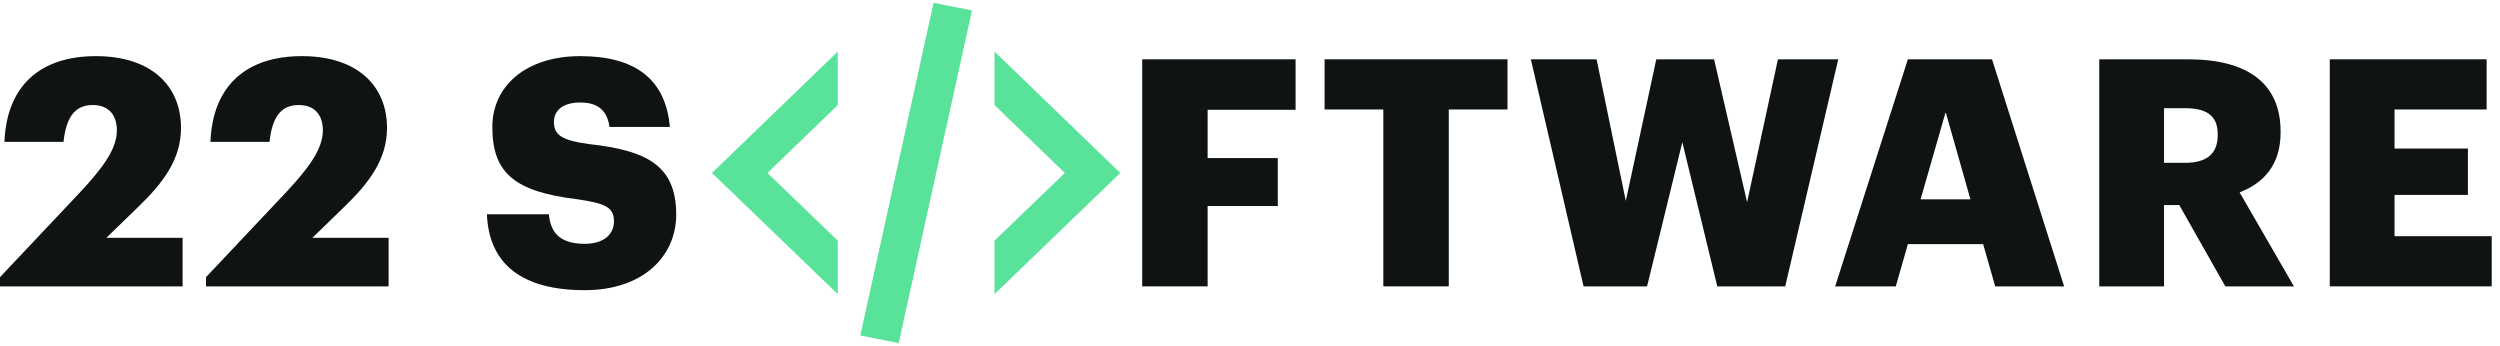
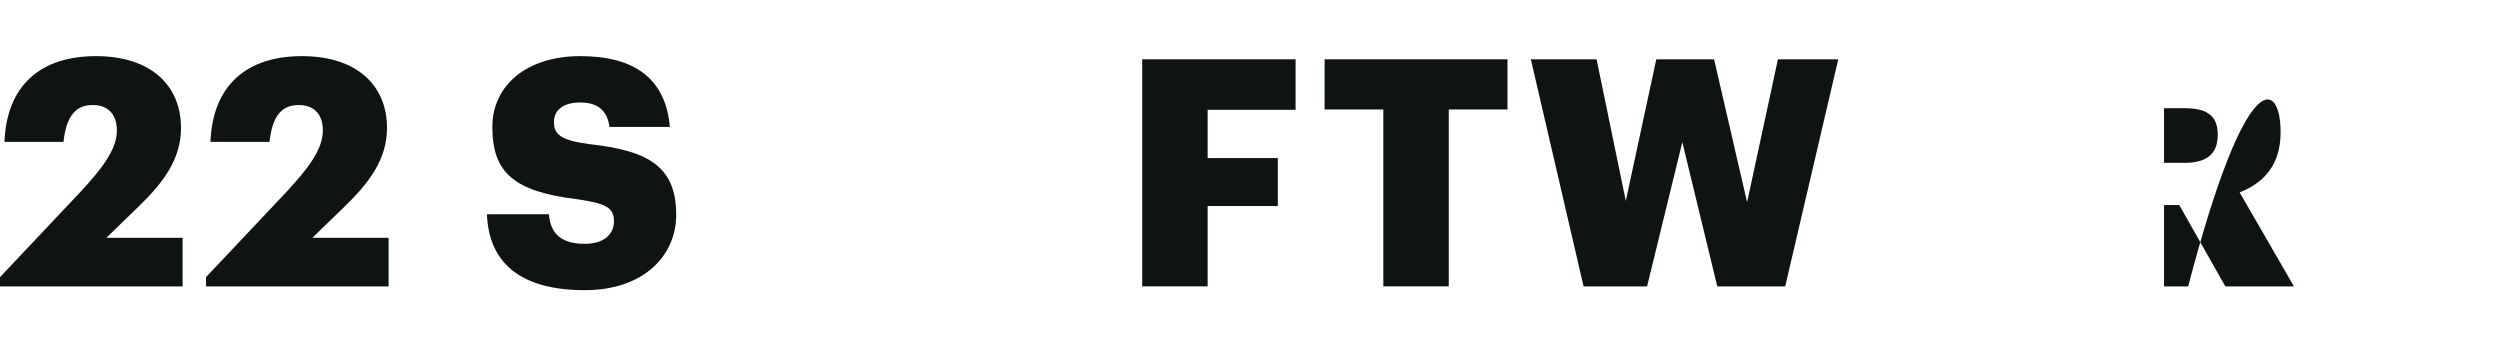
<svg xmlns="http://www.w3.org/2000/svg" width="159" height="22" viewBox="0 0 159 22" fill="none">
  <path d="M0 18.213V17.627L5.049 12.275C6.483 10.74 7.433 9.508 7.433 8.296C7.433 7.327 6.928 6.68 5.898 6.68C4.868 6.68 4.221 7.306 4.039 9.023H0.283C0.424 5.408 2.605 3.57 6.1 3.57C9.634 3.57 11.512 5.468 11.512 8.135C11.512 10.114 10.402 11.608 8.786 13.164L6.766 15.123H11.614V18.213H0Z" fill="#0f1313" />
  <path d="M13.102 18.213V17.627L18.151 12.275C19.585 10.74 20.534 9.508 20.534 8.296C20.534 7.327 20.029 6.68 18.999 6.68C17.969 6.68 17.323 7.306 17.141 9.023H13.384C13.526 5.408 15.707 3.57 19.201 3.57C22.736 3.57 24.614 5.468 24.614 8.135C24.614 10.114 23.503 11.608 21.888 13.164L19.868 15.123H24.715V18.213H13.102Z" fill="#0f1313" />
  <path d="M37.19 18.455C33.151 18.455 31.09 16.759 30.969 13.628H34.908C35.009 14.658 35.473 15.507 37.19 15.507C38.382 15.507 39.048 14.921 39.048 14.073C39.048 13.184 38.503 12.941 36.766 12.679C32.686 12.194 31.313 10.982 31.313 8.074C31.313 5.468 33.453 3.57 36.907 3.57C40.381 3.57 42.34 5.024 42.603 8.074H38.765C38.624 7.044 38.038 6.519 36.907 6.519C35.796 6.519 35.231 7.024 35.231 7.751C35.231 8.559 35.675 8.922 37.473 9.165C41.129 9.569 43.007 10.518 43.007 13.648C43.007 16.294 40.906 18.455 37.19 18.455Z" fill="#0f1313" />
  <path d="M72.644 18.213V3.772H82.399V6.983H76.805V10.053H81.268V13.103H76.805V18.213H72.644Z" fill="#0f1313" />
  <path d="M87.98 18.213V6.963H84.244V3.772H95.877V6.963H92.141V18.213H87.98Z" fill="#0f1313" />
  <path d="M100.715 18.213L97.362 3.772H101.543L103.401 12.78L105.34 3.772H109.016L111.116 12.861L113.076 3.772H116.913L113.54 18.213H109.218L106.996 9.043L104.754 18.213H100.715Z" fill="#0f1313" />
-   <path d="M116.716 18.213L121.341 3.772H126.693L131.278 18.213H126.895L126.128 15.527H121.341L120.573 18.213H116.716ZM123.744 7.125L122.149 12.679H125.32L123.744 7.125Z" fill="#0f1313" />
-   <path d="M133.513 18.213V3.772H139.168C142.945 3.772 145.045 5.307 145.045 8.357V8.438C145.045 10.498 143.955 11.649 142.44 12.235L145.894 18.213H141.531L138.602 13.043H137.633V18.213H133.513ZM137.633 10.356H138.966C140.36 10.356 141.046 9.771 141.046 8.599V8.518C141.046 7.347 140.319 6.882 138.986 6.882H137.633V10.356Z" fill="#0f1313" />
-   <path d="M148.173 18.213V3.772H158.15V6.963H152.293V9.447H156.959V12.396H152.293V15.022H158.473V18.213H148.173Z" fill="#0f1313" />
-   <path d="M59.375 0.18L61.818 0.661L57.157 21.82L54.715 21.339L59.375 0.18ZM67.724 11L63.251 6.684V3.281L71.25 11L63.251 18.706V15.304L67.724 11ZM45.282 11L53.282 3.281V6.684L48.809 11L53.282 15.304V18.706L45.282 11Z" fill="#58e29a" />
+   <path d="M133.513 18.213H139.168C142.945 3.772 145.045 5.307 145.045 8.357V8.438C145.045 10.498 143.955 11.649 142.44 12.235L145.894 18.213H141.531L138.602 13.043H137.633V18.213H133.513ZM137.633 10.356H138.966C140.36 10.356 141.046 9.771 141.046 8.599V8.518C141.046 7.347 140.319 6.882 138.986 6.882H137.633V10.356Z" fill="#0f1313" />
</svg>